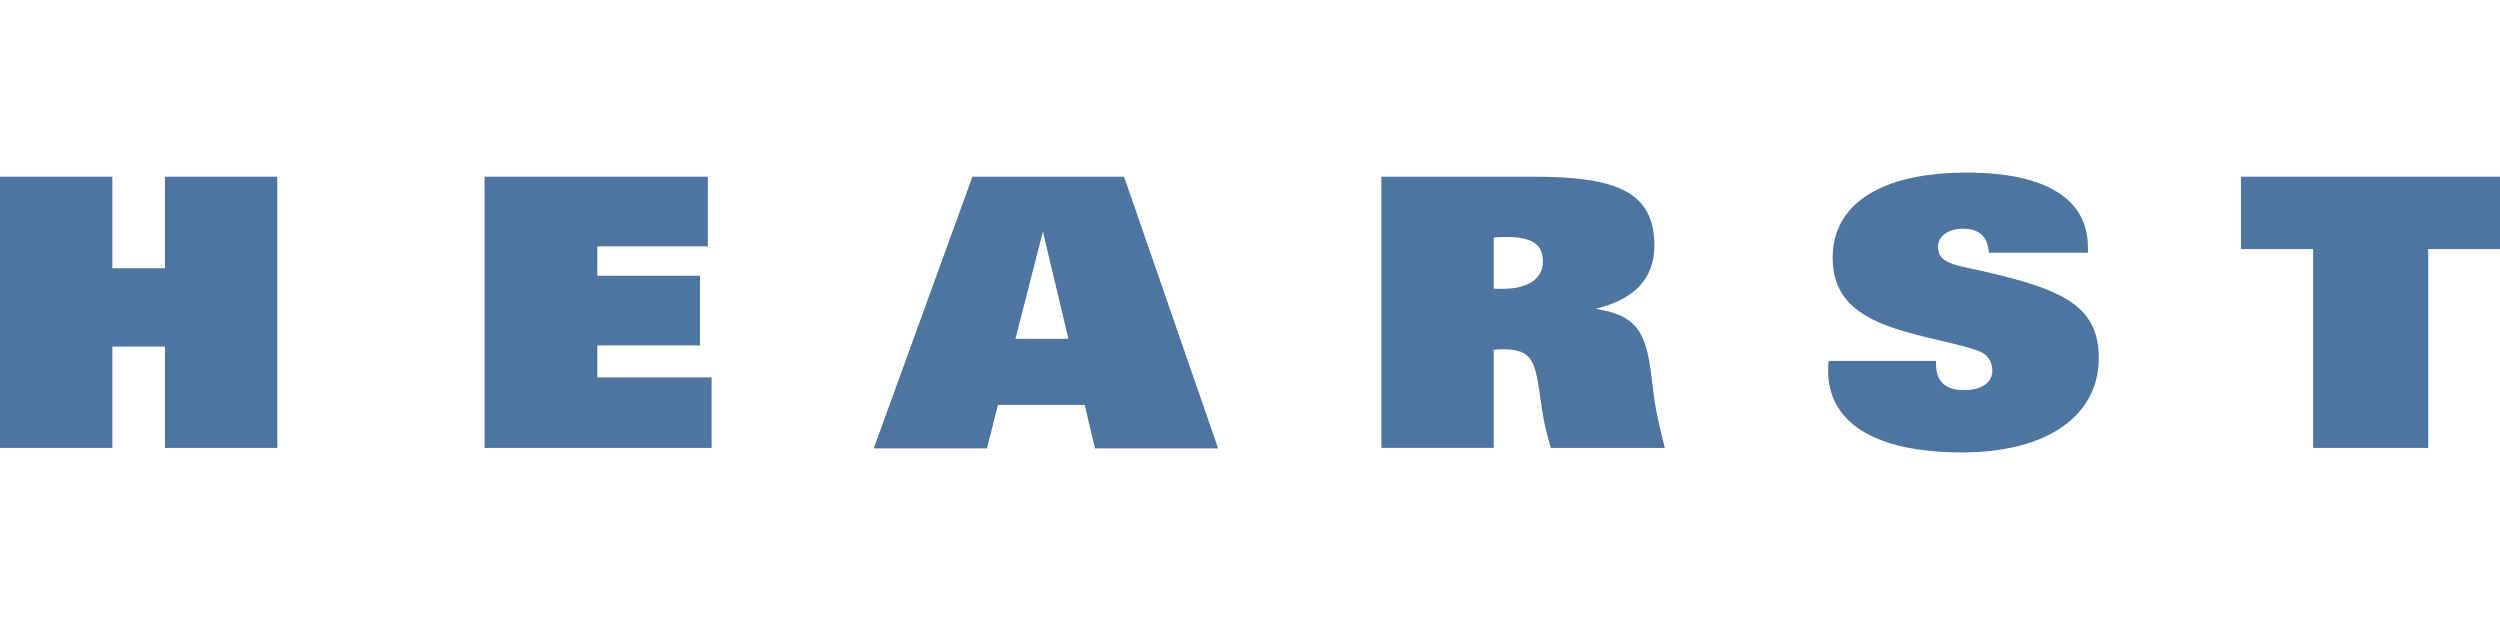
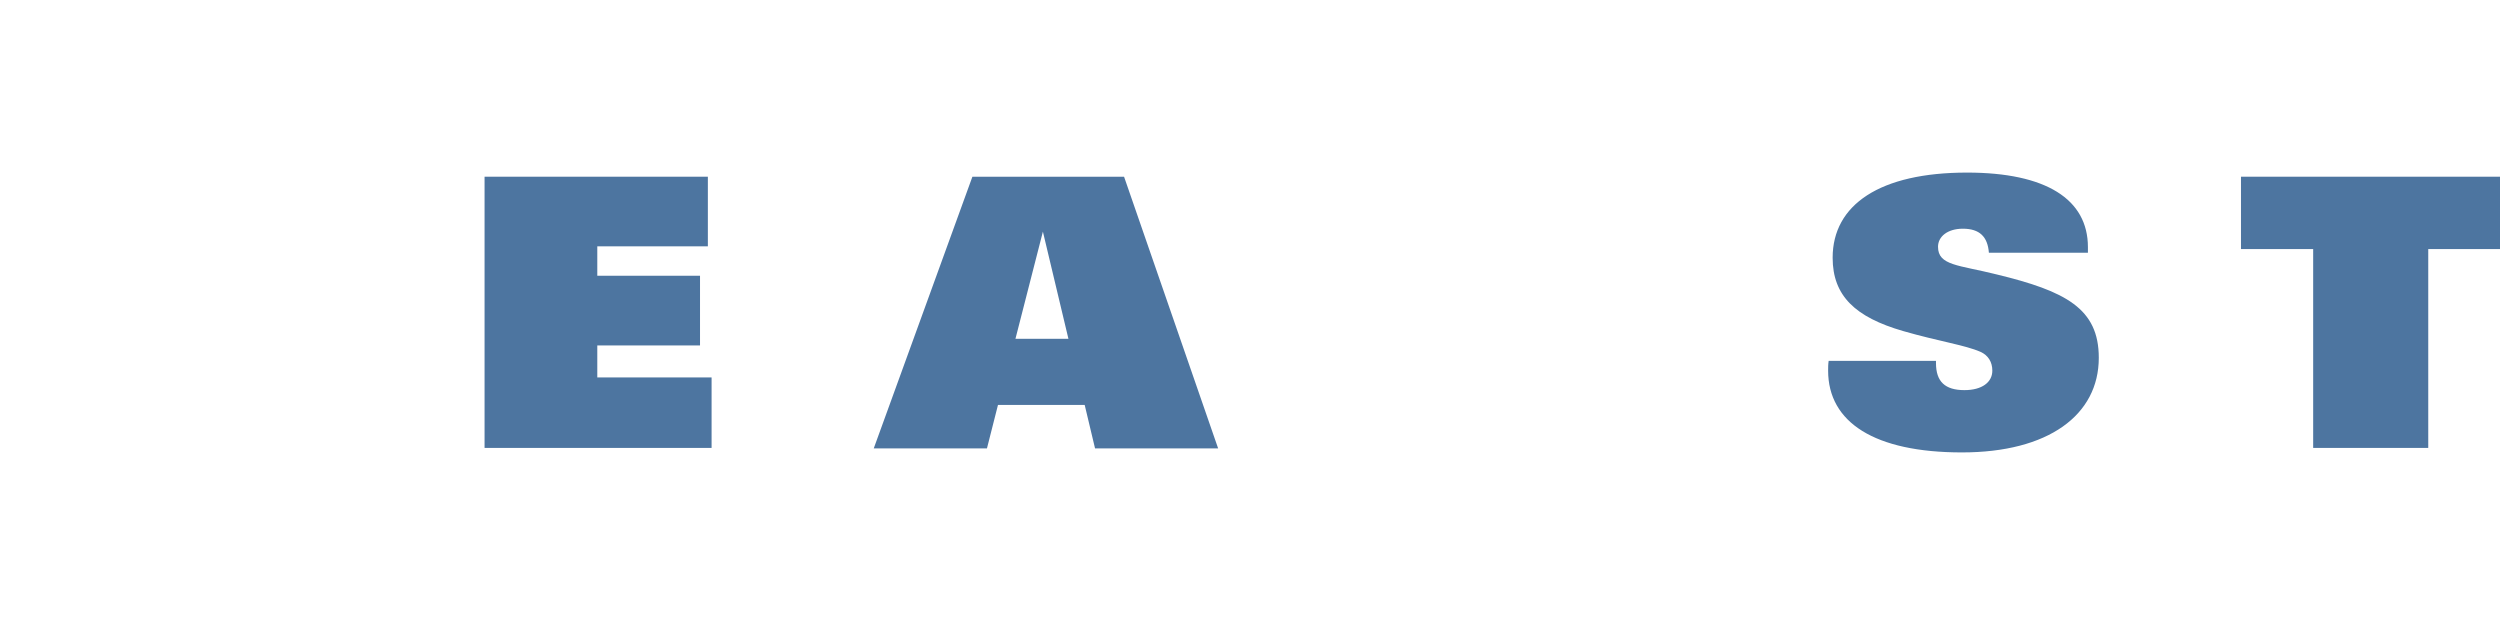
<svg xmlns="http://www.w3.org/2000/svg" width="120" height="30" viewBox="0 0 120 30" fill="none">
-   <path d="M0 8.482H5.394V12.877H7.917V8.482H13.311V21.5H7.917V16.636H5.394V21.5H0" fill="#4D75A0" />
  <path d="M23.259 8.482H33.977V11.824H28.67V13.236H33.601V16.581H28.67V18.117H34.156V21.5H23.259" fill="#4D75A0" />
  <path d="M51.284 16.261H48.742L50.059 11.119L51.284 16.261ZM41.94 21.522H47.374L47.903 19.437H52.065L52.562 21.522H58.47L53.955 8.483H46.675" fill="#4D75A0" />
-   <path d="M71.699 13.854V11.396C71.93 11.376 72.135 11.376 72.312 11.376C73.525 11.376 74.059 11.722 74.059 12.532C74.059 13.364 73.386 13.866 72.094 13.866C71.974 13.866 71.832 13.866 71.699 13.854ZM66.304 21.499H71.699V16.782C71.873 16.768 72.052 16.768 72.194 16.768C73.485 16.768 73.666 17.323 73.883 18.726L74.022 19.692C74.105 20.276 74.26 20.869 74.44 21.5H79.909C79.672 20.536 79.492 19.763 79.411 19.183L79.233 17.791C78.976 15.917 78.516 15.12 76.589 14.824C78.459 14.371 79.411 13.364 79.411 11.79C79.411 9.188 77.564 8.482 73.626 8.482H66.304" fill="#4D75A0" />
  <path d="M92.927 17.323V17.428C92.927 18.319 93.362 18.726 94.294 18.726C95.133 18.726 95.632 18.35 95.632 17.791C95.632 17.375 95.431 17.054 95.069 16.891C94.335 16.565 93.042 16.38 91.355 15.892C89.046 15.224 87.967 14.195 87.967 12.371C87.967 9.822 90.241 8.284 94.416 8.284C98.212 8.284 100.22 9.564 100.22 11.862V12.132H95.467C95.407 11.355 95.015 10.978 94.217 10.978C93.483 10.978 93.025 11.355 93.025 11.845C93.025 12.752 94.019 12.716 95.829 13.17C99.154 13.975 100.742 14.807 100.742 17.173C100.742 19.927 98.316 21.716 94.175 21.716C89.979 21.716 87.75 20.276 87.75 17.791C87.75 17.648 87.75 17.492 87.775 17.323" fill="#4D75A0" />
  <path d="M120 11.955H116.556V21.5H111.032V11.955H107.567V8.482H120" fill="#4D75A0" />
</svg>